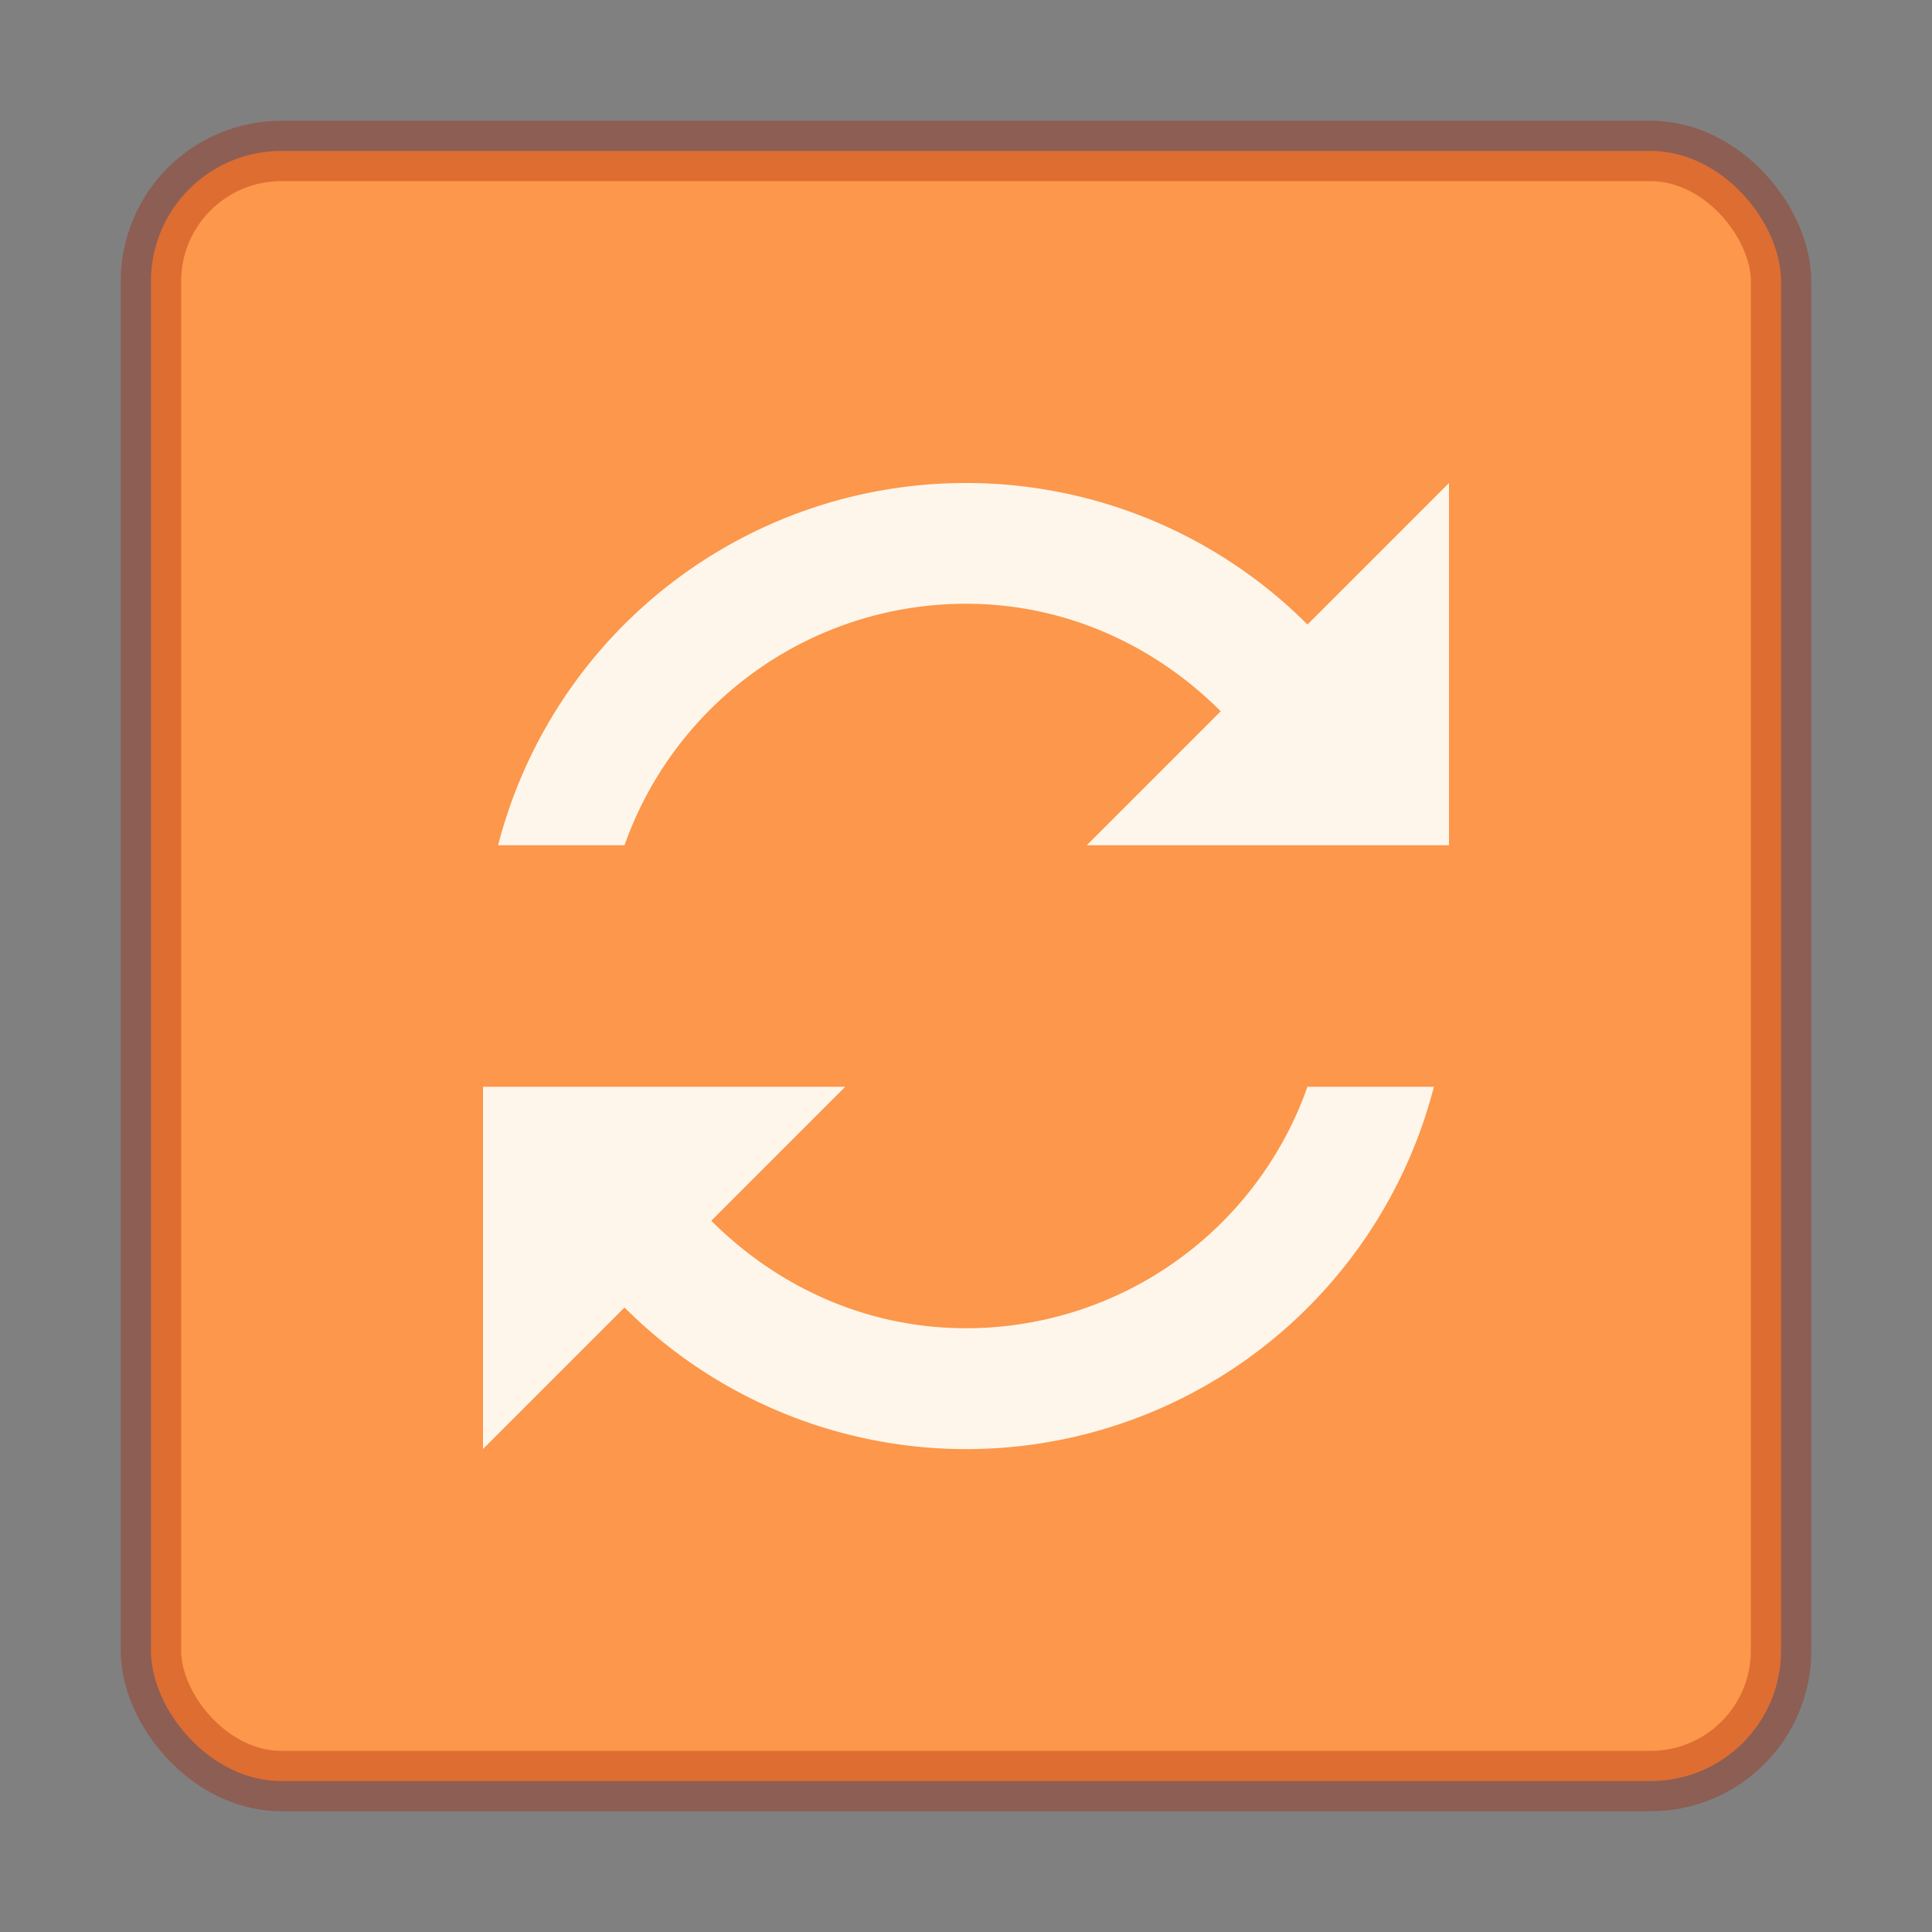
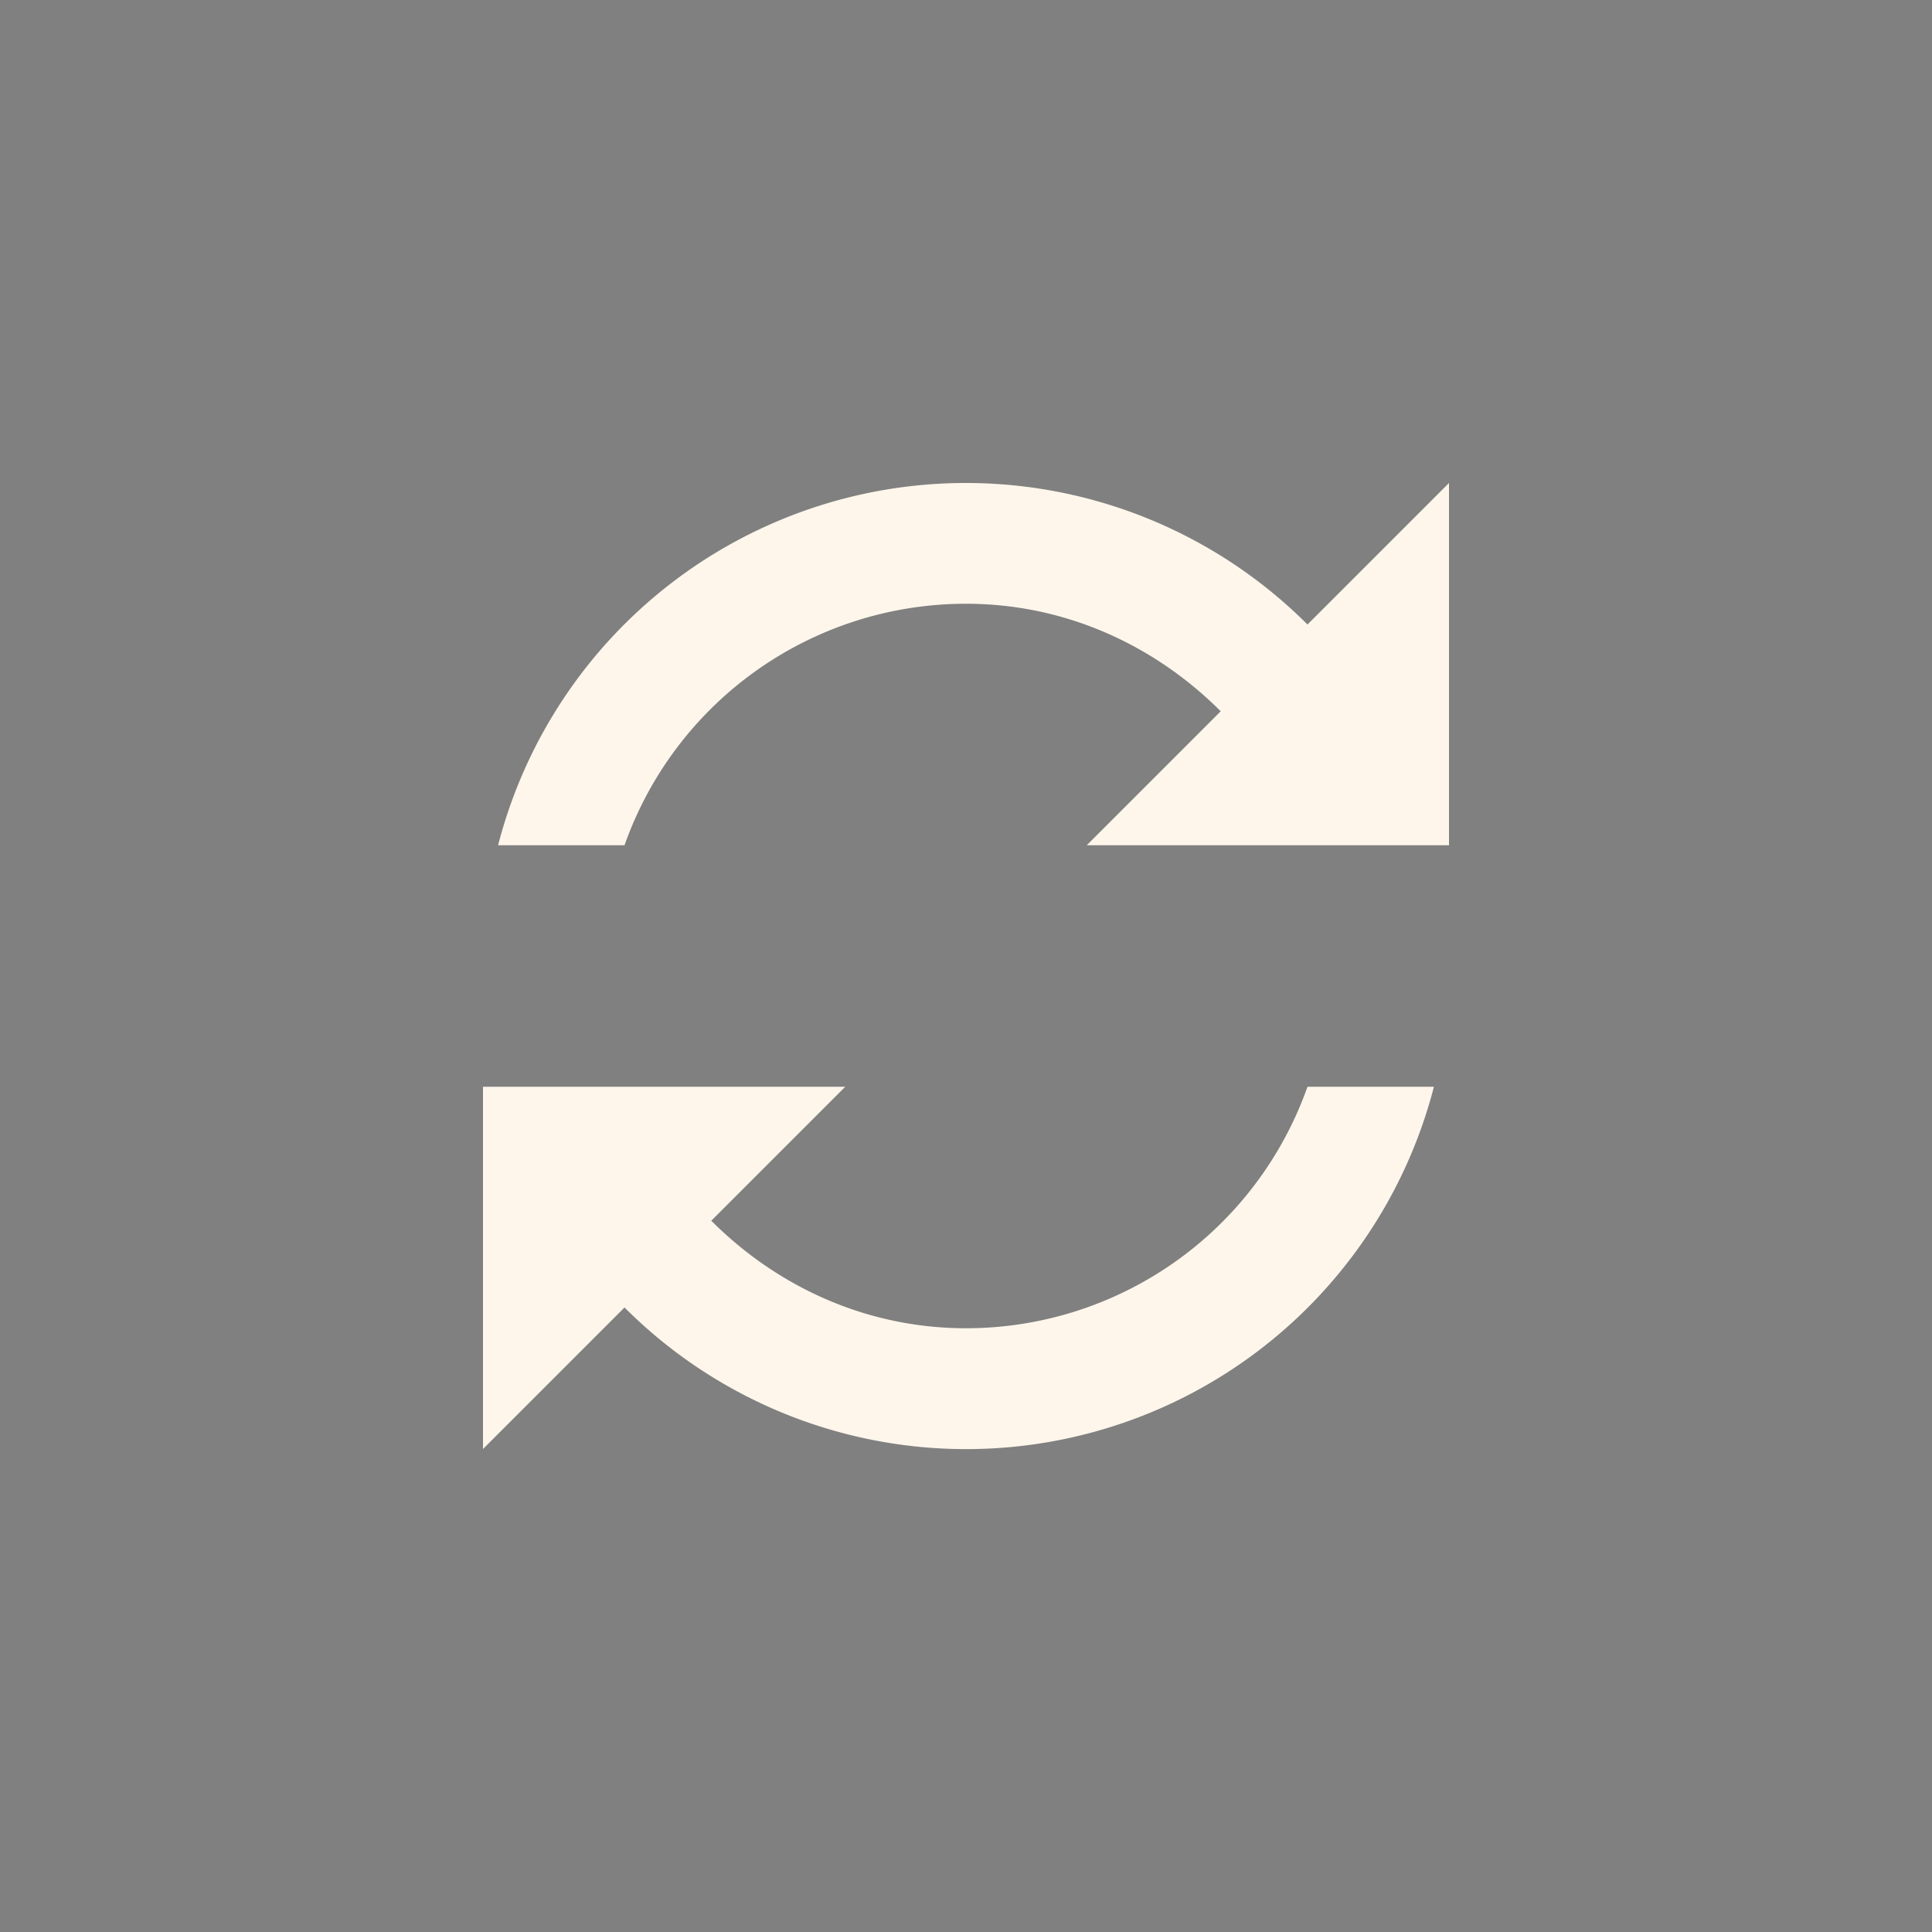
<svg xmlns="http://www.w3.org/2000/svg" width="32" height="32">
  <rect width="100%" height="100%" fill="#808080" stroke="none" />
-   <rect style="marker:none" y="2.5" x="2.5" ry="2.16" rx="2.16" height="27" width="27" color="#000" overflow="visible" fill="#fc974b" />
-   <rect style="marker:none" y="2.5" x="2.5" ry="2.16" rx="2.16" height="27" width="27" color="#000" overflow="visible" opacity=".35" fill="none" stroke="#a62100" stroke-linecap="round" stroke-linejoin="round" />
  <path style="marker:none" d="M16 8a8 8 0 0 0-7.75 6h2.094A5.997 5.997 0 0 1 16 10c1.657 0 3.134.695 4.219 1.781L18 14h6V8l-2.344 2.344A7.996 7.996 0 0 0 16 8zM8 18v6l2.344-2.344A8 8 0 0 0 23.75 18h-2.094A5.997 5.997 0 0 1 16 22c-1.657 0-3.134-.695-4.219-1.781L14 18z" color="#000" overflow="visible" fill="#fff6eb" />
</svg>